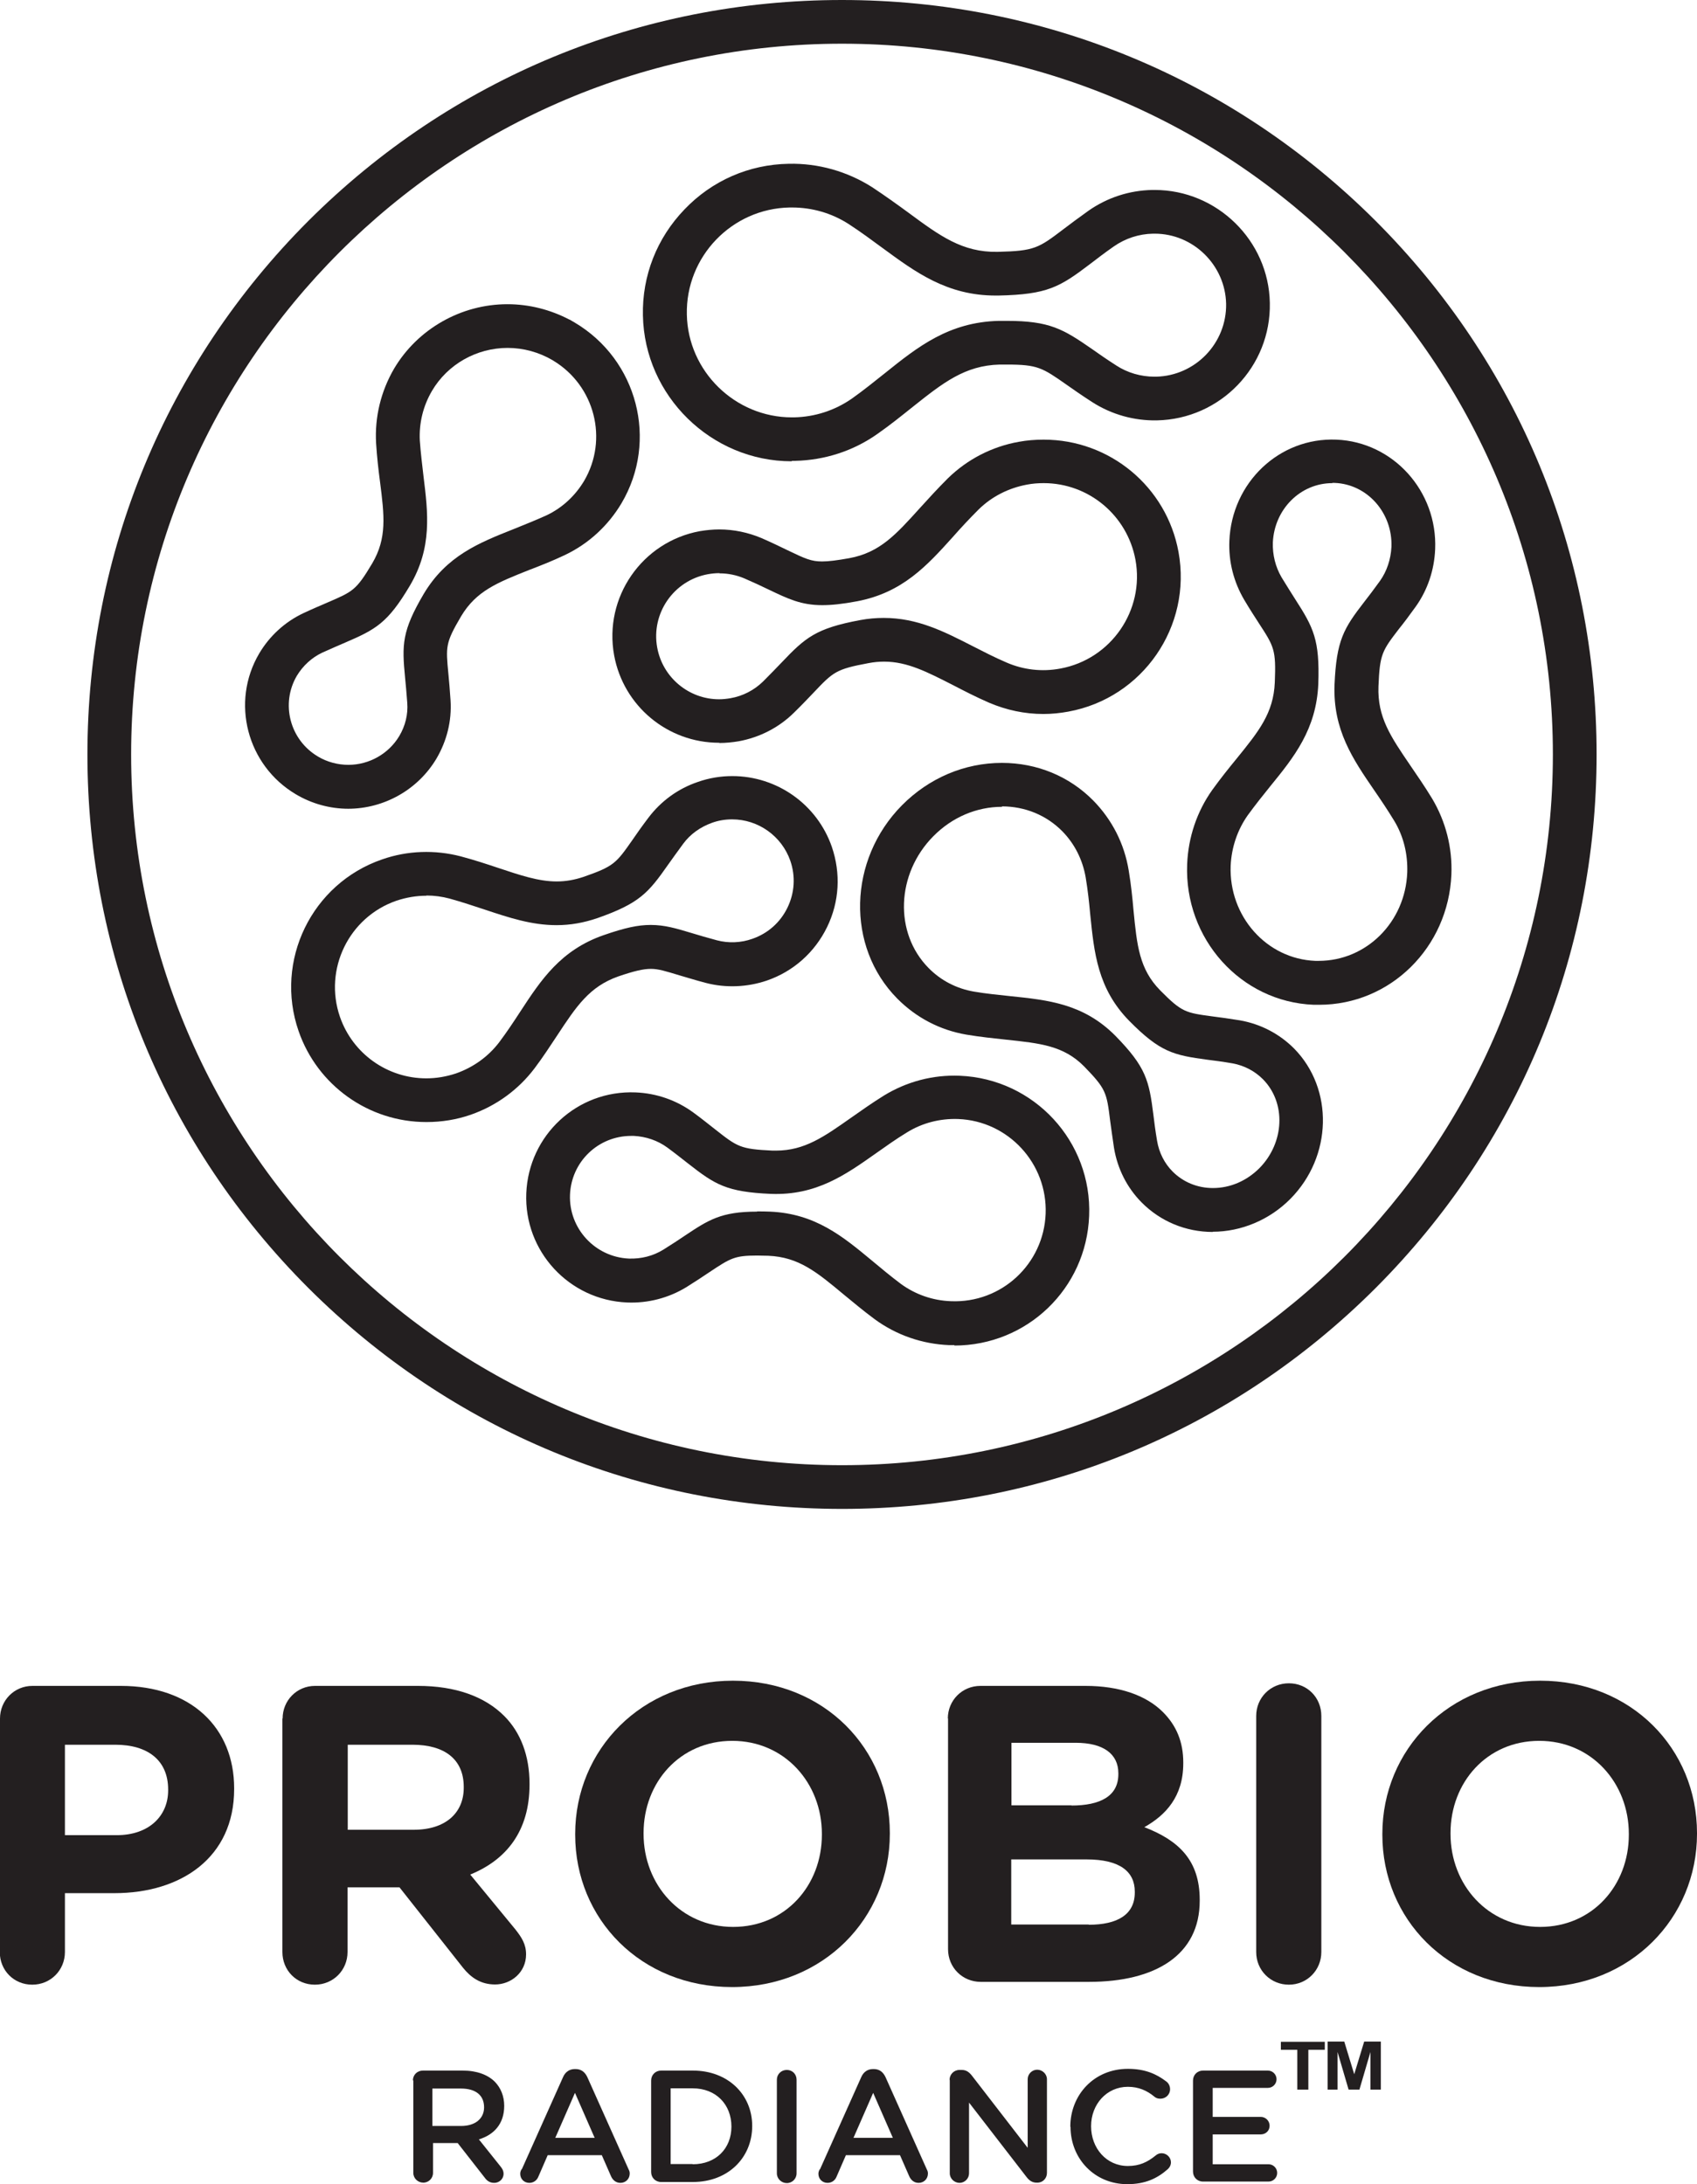
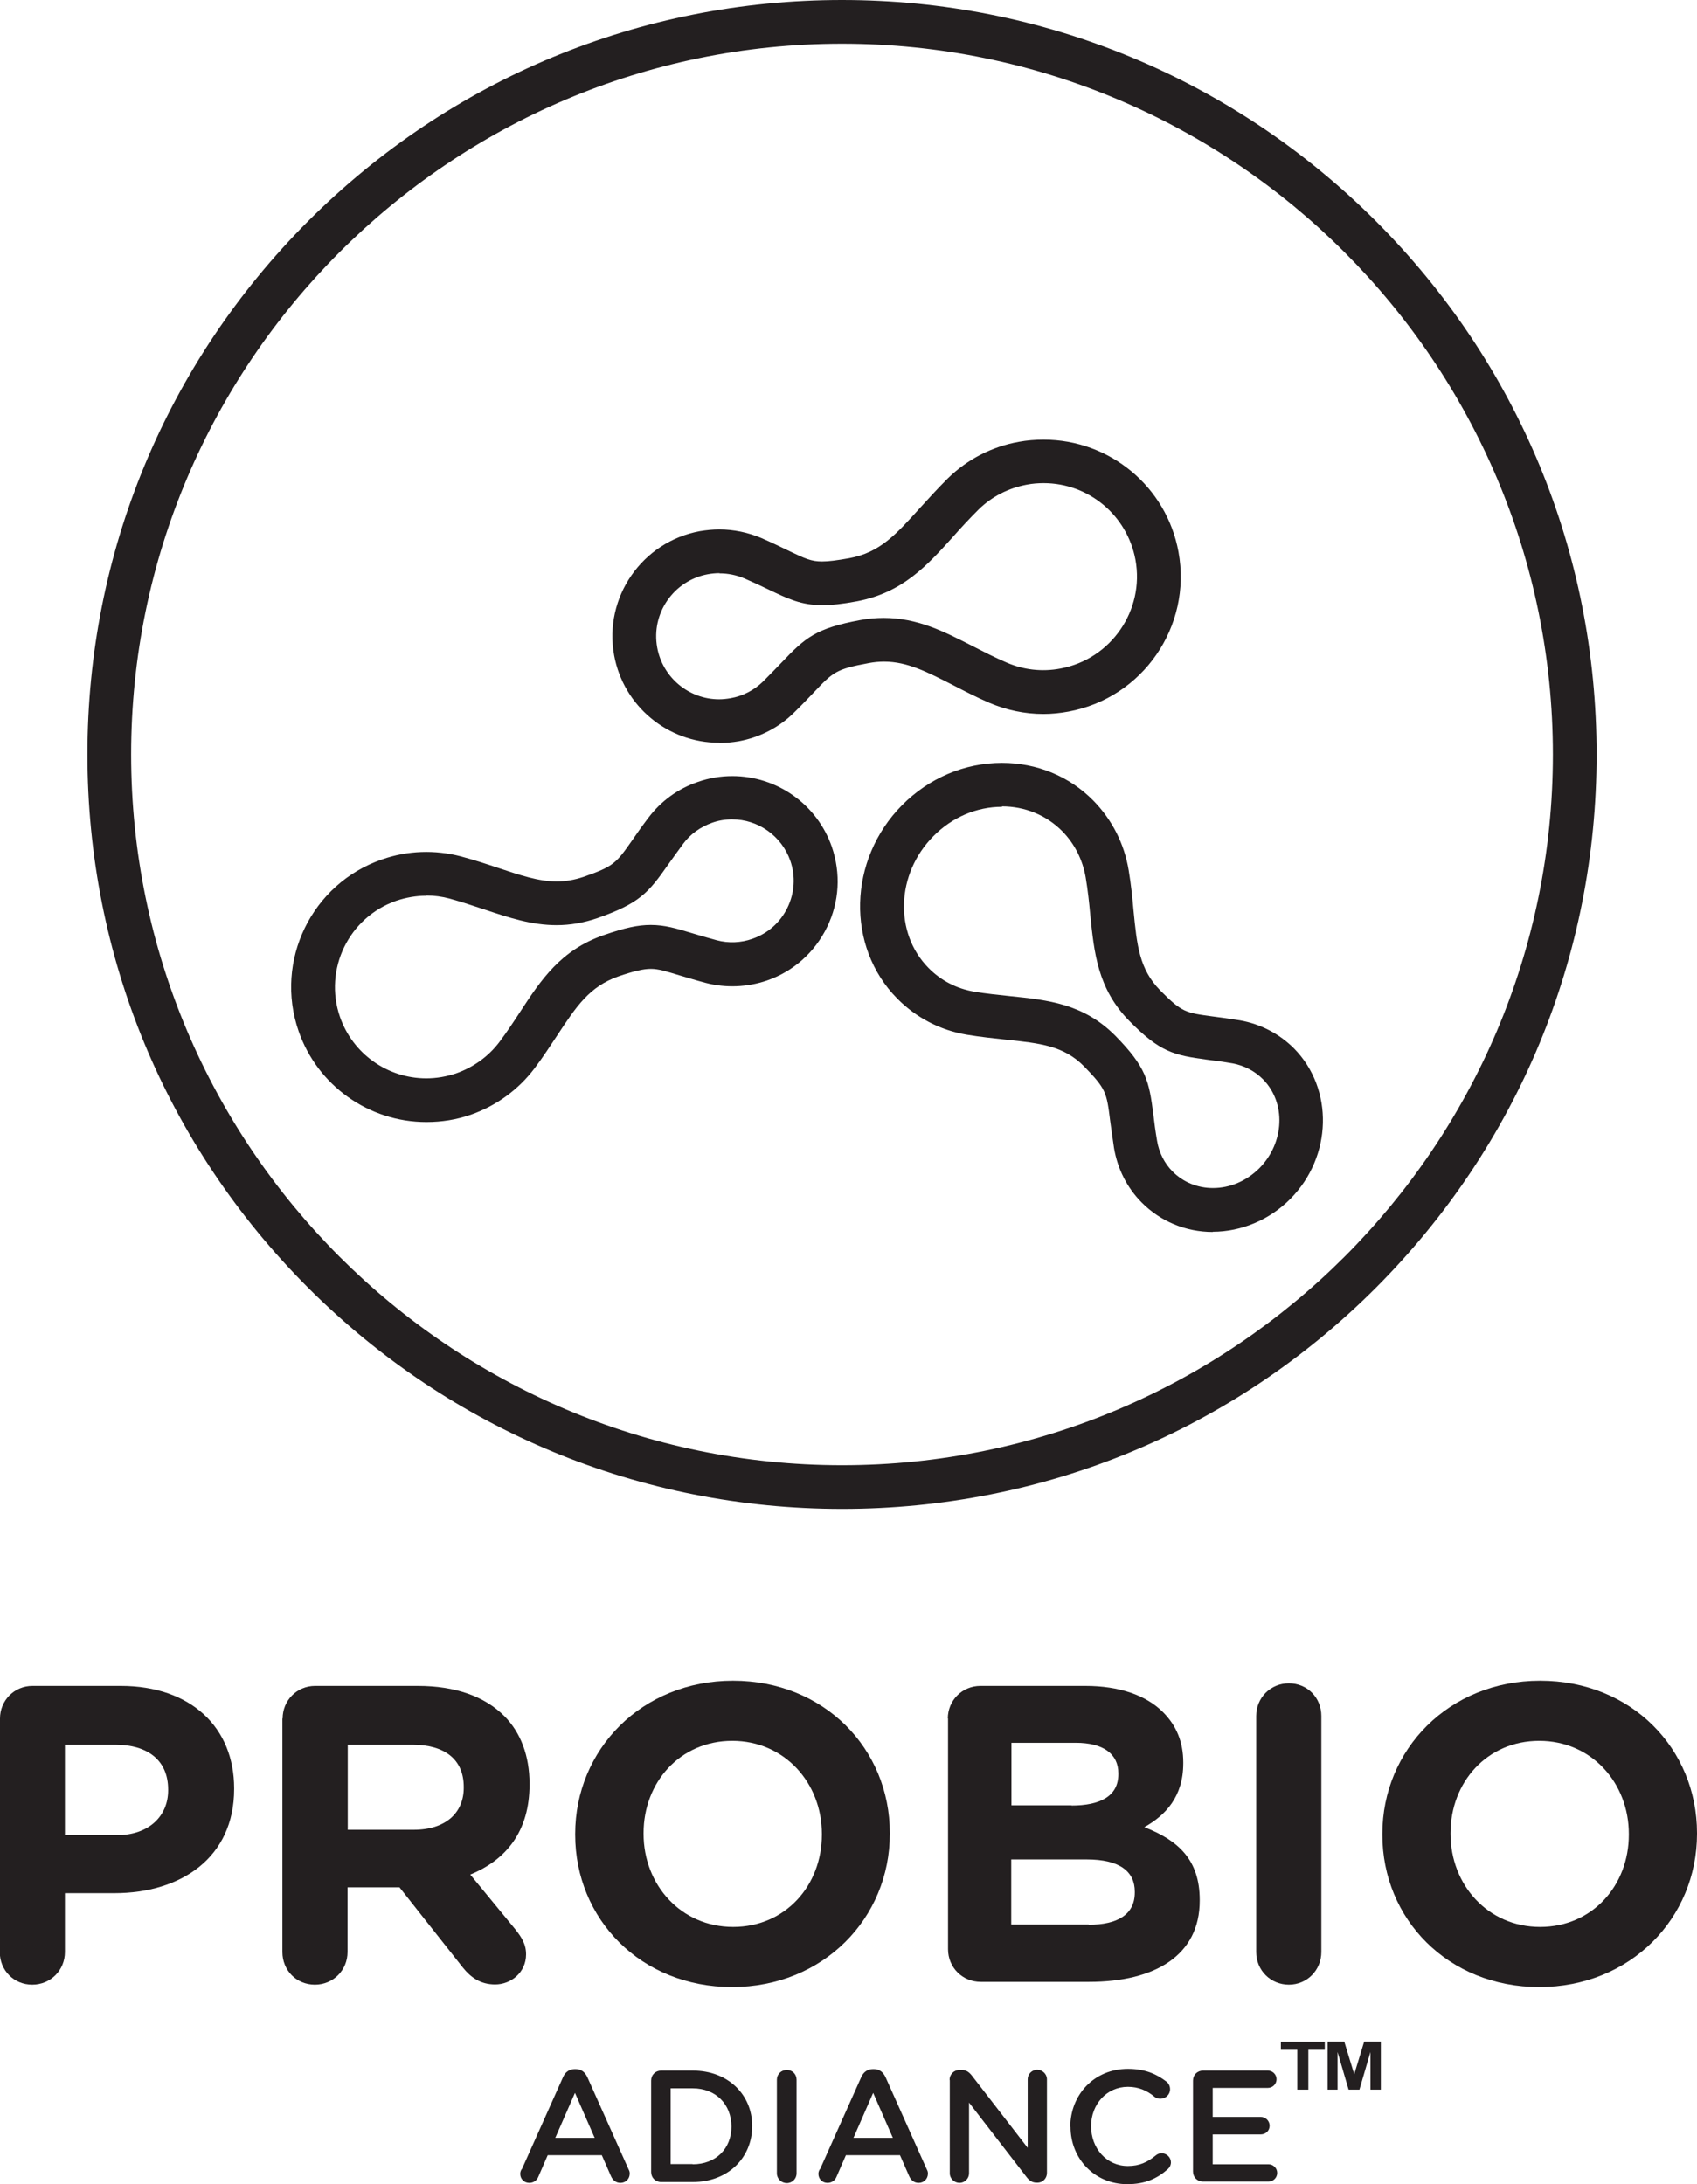
<svg xmlns="http://www.w3.org/2000/svg" viewBox="0 0 78.42 100.95" data-name="Layer 2" id="Layer_2">
  <defs>
    <style>
      .cls-1 {
        fill: #231f20;
      }
    </style>
  </defs>
  <g id="ARTWORK">
    <g>
      <g>
        <g>
-           <path d="M60.95,46.44c-.08,0-.16,0-.24,0-3.37-.13-5.99-3.05-5.85-6.5.05-1.24.45-2.43,1.16-3.43.39-.54.76-1,1.12-1.44,1.03-1.27,1.71-2.11,1.77-3.53.06-1.51-.03-1.65-.74-2.74-.18-.28-.41-.63-.67-1.07-.49-.83-.73-1.77-.69-2.73.11-2.69,2.3-4.79,4.95-4.68,2.62.11,4.67,2.38,4.56,5.06-.04.97-.35,1.89-.9,2.66-.3.42-.55.75-.76,1.01-.79,1.03-.9,1.17-.96,2.68-.05,1.42.56,2.31,1.48,3.66.32.47.66.96,1,1.52.63,1.06.94,2.27.89,3.51-.14,3.37-2.82,6.02-6.11,6.02ZM61.57,22.33c-1.48,0-2.68,1.21-2.75,2.74-.02.57.12,1.13.4,1.61.24.4.45.72.63,1.01.85,1.32,1.14,1.88,1.07,3.92-.09,2.1-1.12,3.38-2.22,4.73-.34.42-.69.86-1.04,1.34-.48.68-.75,1.49-.79,2.33-.09,2.34,1.66,4.31,3.91,4.4.05,0,.11,0,.16,0,2.2,0,4-1.79,4.09-4.08.03-.85-.17-1.68-.6-2.39-.31-.51-.62-.97-.93-1.42-.98-1.43-1.91-2.79-1.83-4.88.09-2.05.42-2.59,1.38-3.83.21-.27.44-.57.72-.96.32-.45.5-1,.53-1.57.06-1.57-1.11-2.9-2.62-2.96-.04,0-.07,0-.11,0Z" class="cls-1" />
-           <path d="M36.58,21.32c-3.71,0-6.8-3.02-6.87-6.74-.04-1.83.64-3.57,1.92-4.9,1.27-1.33,2.98-2.08,4.82-2.11,1.36-.03,2.7.35,3.85,1.08.62.41,1.16.8,1.68,1.18,1.45,1.07,2.49,1.84,4.12,1.81,1.71-.04,1.89-.17,3.06-1.06.3-.23.68-.51,1.14-.84.87-.61,1.89-.94,2.95-.96.04,0,.07,0,.11,0,2.88,0,5.27,2.34,5.32,5.22.06,2.94-2.28,5.37-5.22,5.43-1.05.02-2.09-.27-2.98-.84-.48-.31-.87-.58-1.18-.8-1.14-.8-1.35-.94-2.78-.94-.1,0-.21,0-.32,0-1.62.04-2.63.85-4.04,1.97-.5.4-1.02.82-1.62,1.24-1.12.79-2.44,1.21-3.8,1.24-.05,0-.09,0-.14,0ZM36.59,9.59s-.07,0-.1,0c-2.67.05-4.81,2.27-4.75,4.95.05,2.62,2.23,4.75,4.85,4.75.03,0,.07,0,.1,0,.97-.02,1.89-.32,2.68-.87.55-.39,1.04-.79,1.52-1.17,1.52-1.22,2.95-2.36,5.26-2.42.13,0,.25,0,.37,0,1.99,0,2.61.38,3.94,1.3.31.22.67.47,1.12.76.52.34,1.14.52,1.77.52h.07c1.82-.04,3.27-1.55,3.24-3.37-.04-1.79-1.52-3.24-3.3-3.24h-.07c-.66.01-1.29.22-1.82.59-.43.3-.78.57-1.08.8-1.42,1.08-1.98,1.42-4.25,1.47-.05,0-.09,0-.13,0-2.24,0-3.69-1.07-5.23-2.2-.49-.36-1-.74-1.57-1.11-.78-.5-1.68-.76-2.61-.76Z" class="cls-1" />
-           <path d="M44.11,62.17c-.08,0-.17,0-.25,0-1.24-.05-2.43-.46-3.43-1.19-.54-.4-.99-.78-1.43-1.14-1.26-1.05-2.09-1.74-3.5-1.8-.19,0-.36-.01-.51-.01-1.05,0-1.23.12-2.21.77-.28.19-.63.42-1.06.69-.82.5-1.77.75-2.74.71-2.68-.11-4.77-2.37-4.66-5.05.11-2.68,2.35-4.77,5.05-4.66.97.04,1.89.36,2.67.93.41.3.74.57,1.01.78,1.03.81,1.16.91,2.65.98.05,0,.1,0,.16,0,1.32,0,2.22-.64,3.47-1.52.47-.33.95-.67,1.51-1.02,1.06-.65,2.27-.97,3.51-.92,3.44.14,6.12,3.04,5.98,6.48-.13,3.36-2.87,5.99-6.23,5.99ZM34.99,55.99c.18,0,.37,0,.59.01,2.1.09,3.37,1.15,4.72,2.27.42.35.85.71,1.33,1.07.67.49,1.47.77,2.31.8,2.34.1,4.29-1.72,4.38-4.04.09-2.32-1.72-4.29-4.04-4.38-.84-.03-1.66.18-2.37.62-.51.31-.97.64-1.41.95-1.43,1.01-2.78,1.97-4.88,1.89-2.05-.09-2.58-.43-3.83-1.41-.27-.21-.57-.45-.95-.73-.45-.33-.99-.51-1.55-.54-.04,0-.08,0-.12,0-1.53,0-2.77,1.2-2.83,2.72-.06,1.56,1.16,2.88,2.72,2.95.57.02,1.12-.12,1.59-.41.4-.25.72-.46,1-.65,1.08-.72,1.67-1.11,3.33-1.11Z" class="cls-1" />
          <path d="M56.05,56.94c-1.26,0-2.43-.49-3.3-1.37-.67-.68-1.11-1.55-1.27-2.51-.08-.51-.13-.93-.18-1.27-.16-1.3-.19-1.46-1.2-2.5-.95-.96-2.02-1.07-3.63-1.24-.54-.06-1.16-.12-1.81-.23-1.23-.21-2.33-.79-3.2-1.67-2.37-2.4-2.27-6.41.22-8.93,1.25-1.26,2.89-1.96,4.62-1.96,1.62,0,3.12.62,4.23,1.75.86.88,1.43,1.99,1.63,3.23.11.66.17,1.26.22,1.83.16,1.64.27,2.72,1.23,3.7,1.01,1.02,1.17,1.04,2.44,1.21.33.04.75.1,1.25.18.96.17,1.82.62,2.5,1.3,1.84,1.87,1.77,4.99-.17,6.95-.96.97-2.27,1.52-3.59,1.52ZM46.31,37.29c-1.18,0-2.31.48-3.18,1.36-1.72,1.74-1.82,4.47-.22,6.09.57.58,1.29.95,2.09,1.09.58.1,1.14.15,1.68.21,1.75.18,3.39.35,4.86,1.83,1.42,1.45,1.56,2.07,1.76,3.66.04.34.09.73.17,1.2.09.54.34,1.04.72,1.42.49.49,1.15.76,1.86.76.8,0,1.56-.33,2.15-.92,1.16-1.18,1.24-3.02.16-4.11-.38-.38-.86-.63-1.39-.73-.46-.08-.84-.13-1.17-.17-1.57-.21-2.19-.35-3.62-1.8-1.46-1.49-1.62-3.15-1.8-4.92-.05-.55-.11-1.11-.21-1.71-.14-.81-.51-1.55-1.08-2.13-.73-.74-1.72-1.15-2.79-1.15Z" class="cls-1" />
          <path d="M33.23,34.33c-2.38,0-4.42-1.7-4.85-4.04-.49-2.68,1.29-5.25,3.96-5.74.3-.05.6-.08.9-.08.67,0,1.33.14,1.95.4.48.21.87.4,1.18.55.85.41,1.12.53,1.62.53.3,0,.69-.05,1.25-.15,1.42-.26,2.16-1.09,3.28-2.33.39-.43.8-.88,1.28-1.36.9-.88,2.04-1.47,3.28-1.69.38-.07.76-.1,1.15-.1,3.06,0,5.68,2.18,6.23,5.19.63,3.44-1.65,6.75-5.09,7.38-.38.07-.77.11-1.15.11-.87,0-1.71-.18-2.51-.52-.62-.27-1.16-.55-1.68-.82-1.18-.6-2.1-1.08-3.17-1.08-.24,0-.47.02-.73.07-1.5.28-1.62.4-2.54,1.37-.24.25-.53.56-.9.92-.7.69-1.58,1.14-2.55,1.32-.3.05-.6.08-.89.08ZM33.24,26.49c-.18,0-.36.02-.53.05-1.58.29-2.63,1.81-2.34,3.39.25,1.38,1.46,2.39,2.86,2.39.18,0,.35-.02.53-.05.57-.1,1.09-.37,1.5-.77.34-.34.61-.62.85-.87,1.11-1.17,1.6-1.59,3.64-1.97.37-.07.74-.1,1.09-.1,1.56,0,2.79.63,4.1,1.3.49.25,1.01.52,1.57.76.78.34,1.64.44,2.49.28,2.34-.43,3.9-2.69,3.47-5.03-.38-2.05-2.16-3.54-4.24-3.54-.26,0-.52.02-.78.07-.85.16-1.62.55-2.23,1.15-.43.43-.82.85-1.19,1.27-1.19,1.32-2.32,2.57-4.42,2.97-.69.13-1.19.18-1.61.18-.98,0-1.58-.29-2.5-.73-.31-.15-.67-.32-1.11-.51-.36-.15-.74-.23-1.14-.23Z" class="cls-1" />
          <path d="M19.7,51.86c-2.66,0-5.03-1.69-5.9-4.2-1.13-3.25.6-6.82,3.86-7.94,1.17-.41,2.44-.45,3.63-.14.64.17,1.21.36,1.75.54.99.33,1.85.62,2.68.62.42,0,.82-.07,1.24-.21,1.41-.49,1.51-.63,2.26-1.7.19-.28.43-.62.74-1.03.58-.77,1.37-1.35,2.29-1.66.51-.18,1.05-.27,1.59-.27,2.07,0,3.92,1.31,4.6,3.27.42,1.23.35,2.54-.22,3.71-.57,1.17-1.56,2.05-2.78,2.47-.91.31-1.9.35-2.82.11-.5-.13-.9-.26-1.22-.35-.63-.19-.97-.3-1.32-.3s-.78.1-1.51.35c-1.33.47-1.93,1.37-2.83,2.74-.32.48-.64.98-1.04,1.51-.75.99-1.77,1.73-2.94,2.14-.66.23-1.35.34-2.04.34ZM19.7,41.4c-.47,0-.93.08-1.38.23-2.2.76-3.37,3.17-2.61,5.37.59,1.7,2.19,2.84,3.99,2.84.47,0,.93-.08,1.38-.23.79-.28,1.48-.77,1.99-1.44.36-.48.67-.95.97-1.41.96-1.47,1.87-2.85,3.86-3.54.98-.34,1.58-.47,2.17-.47.65,0,1.18.16,1.91.38.33.1.7.21,1.15.33.53.14,1.11.12,1.64-.07.72-.25,1.29-.76,1.62-1.44.33-.68.38-1.45.13-2.17-.4-1.14-1.48-1.91-2.69-1.91-.31,0-.63.05-.93.16-.53.19-1,.52-1.33.97-.28.38-.5.69-.7.97-.91,1.3-1.32,1.78-3.25,2.46-.64.22-1.26.33-1.9.33-1.16,0-2.21-.35-3.32-.72-.52-.17-1.05-.35-1.63-.51-.34-.09-.7-.14-1.06-.14Z" class="cls-1" />
-           <path d="M16.1,37.38c-.85,0-1.69-.23-2.43-.67-2.26-1.34-3.02-4.26-1.69-6.51.48-.81,1.19-1.46,2.04-1.86.45-.21.83-.37,1.13-.5,1.16-.5,1.31-.56,2.05-1.8.69-1.17.56-2.21.36-3.78-.07-.53-.14-1.13-.18-1.77-.07-1.21.22-2.4.83-3.45,1.09-1.84,3.1-2.98,5.24-2.98,1,0,1.98.25,2.86.71h.01l.24.14c2.9,1.72,3.87,5.46,2.16,8.35-.62,1.04-1.52,1.87-2.61,2.39-.59.28-1.15.5-1.65.69-1.48.59-2.45.97-3.15,2.14-.73,1.24-.71,1.4-.59,2.66.03.33.07.74.1,1.23.06.95-.17,1.87-.65,2.69-.85,1.43-2.41,2.32-4.09,2.32ZM23.46,16.08c-1.44,0-2.78.76-3.5,1.99-.41.7-.6,1.49-.56,2.29.04.58.11,1.12.17,1.65.21,1.7.41,3.3-.63,5.06-1.02,1.72-1.57,2.02-2.99,2.63-.3.13-.65.28-1.07.47-.48.23-.88.6-1.16,1.06-.76,1.29-.33,2.97.98,3.74.42.25.91.38,1.4.38.96,0,1.86-.51,2.35-1.33.28-.47.41-1,.37-1.53-.03-.45-.07-.83-.1-1.16-.15-1.54-.15-2.16.86-3.88,1.05-1.76,2.55-2.36,4.14-2.99.49-.2,1-.4,1.53-.64.72-.34,1.32-.89,1.74-1.59,1.13-1.92.5-4.4-1.42-5.56l-.03-.02c-.63-.37-1.35-.57-2.08-.57Z" class="cls-1" />
          <path d="M38.91,69.74h0c-9.31,0-18.07-3.63-24.66-10.21-6.59-6.59-10.21-15.34-10.21-24.66,0-9.31,3.63-18.07,10.21-24.66C20.84,3.63,29.59,0,38.91,0h0c9.31,0,18.07,3.63,24.66,10.21,6.59,6.59,10.21,15.34,10.21,24.66s-3.63,18.07-10.21,24.66c-6.59,6.59-15.34,10.21-24.66,10.21ZM38.91,67.72c18.11,0,32.85-14.73,32.85-32.85,0-18.11-14.74-32.85-32.85-32.85-18.11,0-32.85,14.74-32.85,32.85,0,18.11,14.74,32.85,32.85,32.85h0Z" class="cls-1" />
        </g>
        <g>
          <path d="M0,79.43c0-.84.66-1.51,1.5-1.51h4.08c3.26,0,5.24,1.94,5.24,4.73v.04c0,3.17-2.46,4.81-5.53,4.81h-2.29v2.72c0,.84-.66,1.51-1.51,1.51s-1.5-.66-1.5-1.51v-10.79ZM5.39,84.82c1.51,0,2.38-.9,2.38-2.07v-.04c0-1.35-.94-2.07-2.44-2.07h-2.33v4.18h2.38Z" class="cls-1" />
          <path d="M13.06,79.43c0-.84.66-1.51,1.5-1.51h4.75c1.74,0,3.09.49,3.99,1.39.76.76,1.17,1.84,1.17,3.13v.04c0,2.15-1.07,3.48-2.74,4.16l2.09,2.54c.29.37.49.68.49,1.15,0,.84-.7,1.39-1.43,1.39-.68,0-1.13-.33-1.49-.78l-2.93-3.71h-2.4v2.99c0,.84-.66,1.51-1.51,1.51s-1.5-.66-1.5-1.51v-10.79ZM19.12,84.57c1.47,0,2.31-.78,2.31-1.94v-.04c0-1.29-.9-1.95-2.37-1.95h-2.99v3.93h3.05Z" class="cls-1" />
          <path d="M26.58,84.8v-.04c0-3.89,3.07-7.08,7.29-7.08s7.25,3.15,7.25,7.04v.04c0,3.89-3.07,7.08-7.29,7.08s-7.25-3.15-7.25-7.04ZM37.98,84.8v-.04c0-2.35-1.72-4.3-4.14-4.3s-4.1,1.92-4.1,4.26v.04c0,2.35,1.72,4.3,4.14,4.3s4.1-1.92,4.1-4.26Z" class="cls-1" />
          <path d="M43.8,79.43c0-.84.66-1.51,1.51-1.51h4.85c1.56,0,2.8.43,3.58,1.21.63.63.94,1.39.94,2.33v.04c0,1.54-.82,2.4-1.8,2.95,1.58.61,2.56,1.52,2.56,3.36v.04c0,2.5-2.03,3.75-5.12,3.75h-5c-.84,0-1.51-.66-1.51-1.51v-10.67ZM49.51,83.45c1.33,0,2.17-.43,2.17-1.45v-.04c0-.9-.7-1.41-1.97-1.41h-2.97v2.89h2.78ZM50.31,88.96c1.33,0,2.13-.47,2.13-1.49v-.04c0-.92-.68-1.49-2.23-1.49h-3.48v3.01h3.58Z" class="cls-1" />
          <path d="M58.05,79.31c0-.84.66-1.51,1.51-1.51s1.5.66,1.5,1.51v10.91c0,.84-.66,1.51-1.5,1.51s-1.51-.66-1.51-1.51v-10.91Z" class="cls-1" />
          <path d="M63.88,84.8v-.04c0-3.89,3.07-7.08,7.29-7.08s7.25,3.15,7.25,7.04v.04c0,3.89-3.07,7.08-7.29,7.08s-7.25-3.15-7.25-7.04ZM75.27,84.8v-.04c0-2.35-1.72-4.3-4.14-4.3s-4.1,1.92-4.1,4.26v.04c0,2.35,1.72,4.3,4.14,4.3s4.1-1.92,4.1-4.26Z" class="cls-1" />
        </g>
        <g>
-           <path d="M19.08,96.16c0-.26.2-.46.46-.46h1.84c.65,0,1.16.19,1.49.52.27.28.43.66.43,1.11h0c0,.84-.48,1.34-1.17,1.55l.99,1.24c.09.11.15.21.15.35,0,.25-.21.42-.43.42-.21,0-.34-.1-.44-.24l-1.25-1.6h-1.14v1.38c0,.25-.2.45-.45.45s-.46-.2-.46-.45v-4.28ZM21.31,98.26c.65,0,1.06-.34,1.06-.86h0c0-.57-.4-.87-1.07-.87h-1.32v1.73h1.33Z" class="cls-1" />
          <path d="M24.11,100.27l1.91-4.27c.1-.23.29-.37.54-.37h.04c.26,0,.43.14.54.37l1.91,4.27c.04.07.05.13.05.19,0,.24-.18.43-.43.43-.21,0-.36-.13-.44-.32l-.42-.96h-2.5l-.43.99c-.07.18-.23.29-.42.29-.24,0-.42-.18-.42-.42,0-.07.02-.13.06-.21ZM27.48,98.81l-.91-2.08-.91,2.08h1.81Z" class="cls-1" />
          <path d="M30.09,96.16c0-.26.2-.46.46-.46h1.47c1.62,0,2.74,1.11,2.74,2.56h0c0,1.47-1.12,2.59-2.74,2.59h-1.47c-.26,0-.46-.2-.46-.46v-4.24ZM32.01,100.03c1.08,0,1.79-.73,1.79-1.74h0c0-1.02-.71-1.77-1.79-1.77h-1.02v3.5h1.02Z" class="cls-1" />
          <path d="M35.9,96.12c0-.25.2-.45.46-.45s.45.2.45.45v4.33c0,.25-.2.45-.45.45s-.46-.2-.46-.45v-4.33Z" class="cls-1" />
          <path d="M37.89,100.27l1.91-4.27c.1-.23.29-.37.54-.37h.04c.26,0,.43.14.54.37l1.91,4.27c.04.07.05.13.05.19,0,.24-.18.43-.43.43-.21,0-.36-.13-.44-.32l-.42-.96h-2.5l-.43.99c-.07.18-.23.29-.42.29-.24,0-.42-.18-.42-.42,0-.07.02-.13.06-.21ZM41.26,98.81l-.91-2.08-.91,2.08h1.81Z" class="cls-1" />
          <path d="M43.88,96.13c0-.25.2-.46.46-.46h.1c.22,0,.35.11.47.26l2.58,3.34v-3.17c0-.24.2-.44.44-.44s.45.2.45.44v4.33c0,.25-.19.45-.44.45h-.04c-.21,0-.35-.11-.47-.27l-2.65-3.43v3.27c0,.24-.2.44-.44.44s-.45-.2-.45-.44v-4.32Z" class="cls-1" />
          <path d="M49.46,98.3h0c0-1.48,1.1-2.68,2.66-2.68.8,0,1.32.24,1.77.58.1.07.18.2.18.36,0,.25-.2.44-.45.44-.13,0-.21-.04-.27-.09-.35-.29-.74-.46-1.23-.46-.98,0-1.7.81-1.7,1.82h0c0,1.02.71,1.84,1.7,1.84.54,0,.91-.18,1.29-.49.07-.06.16-.1.27-.1.23,0,.43.19.43.42,0,.14-.07.25-.15.32-.49.43-1.04.69-1.87.69-1.5,0-2.62-1.17-2.62-2.65Z" class="cls-1" />
          <path d="M55.13,100.4v-4.24c0-.26.2-.46.46-.46h3c.22,0,.4.18.4.4s-.18.4-.4.4h-2.55v1.34h2.22c.22,0,.41.18.41.41s-.18.4-.41.4h-2.22v1.38h2.58c.22,0,.4.18.4.4s-.18.4-.4.4h-3.03c-.26,0-.46-.2-.46-.46Z" class="cls-1" />
        </g>
      </g>
      <g>
        <path d="M59.95,96.58v-1.84h-.76v-.37h2.03v.37h-.76v1.84h-.52Z" class="cls-1" />
        <path d="M61.35,96.58v-2.22h.77l.46,1.51.46-1.51h.77v2.22h-.48v-1.74l-.51,1.74h-.5l-.51-1.74v1.74h-.48Z" class="cls-1" />
      </g>
    </g>
  </g>
</svg>